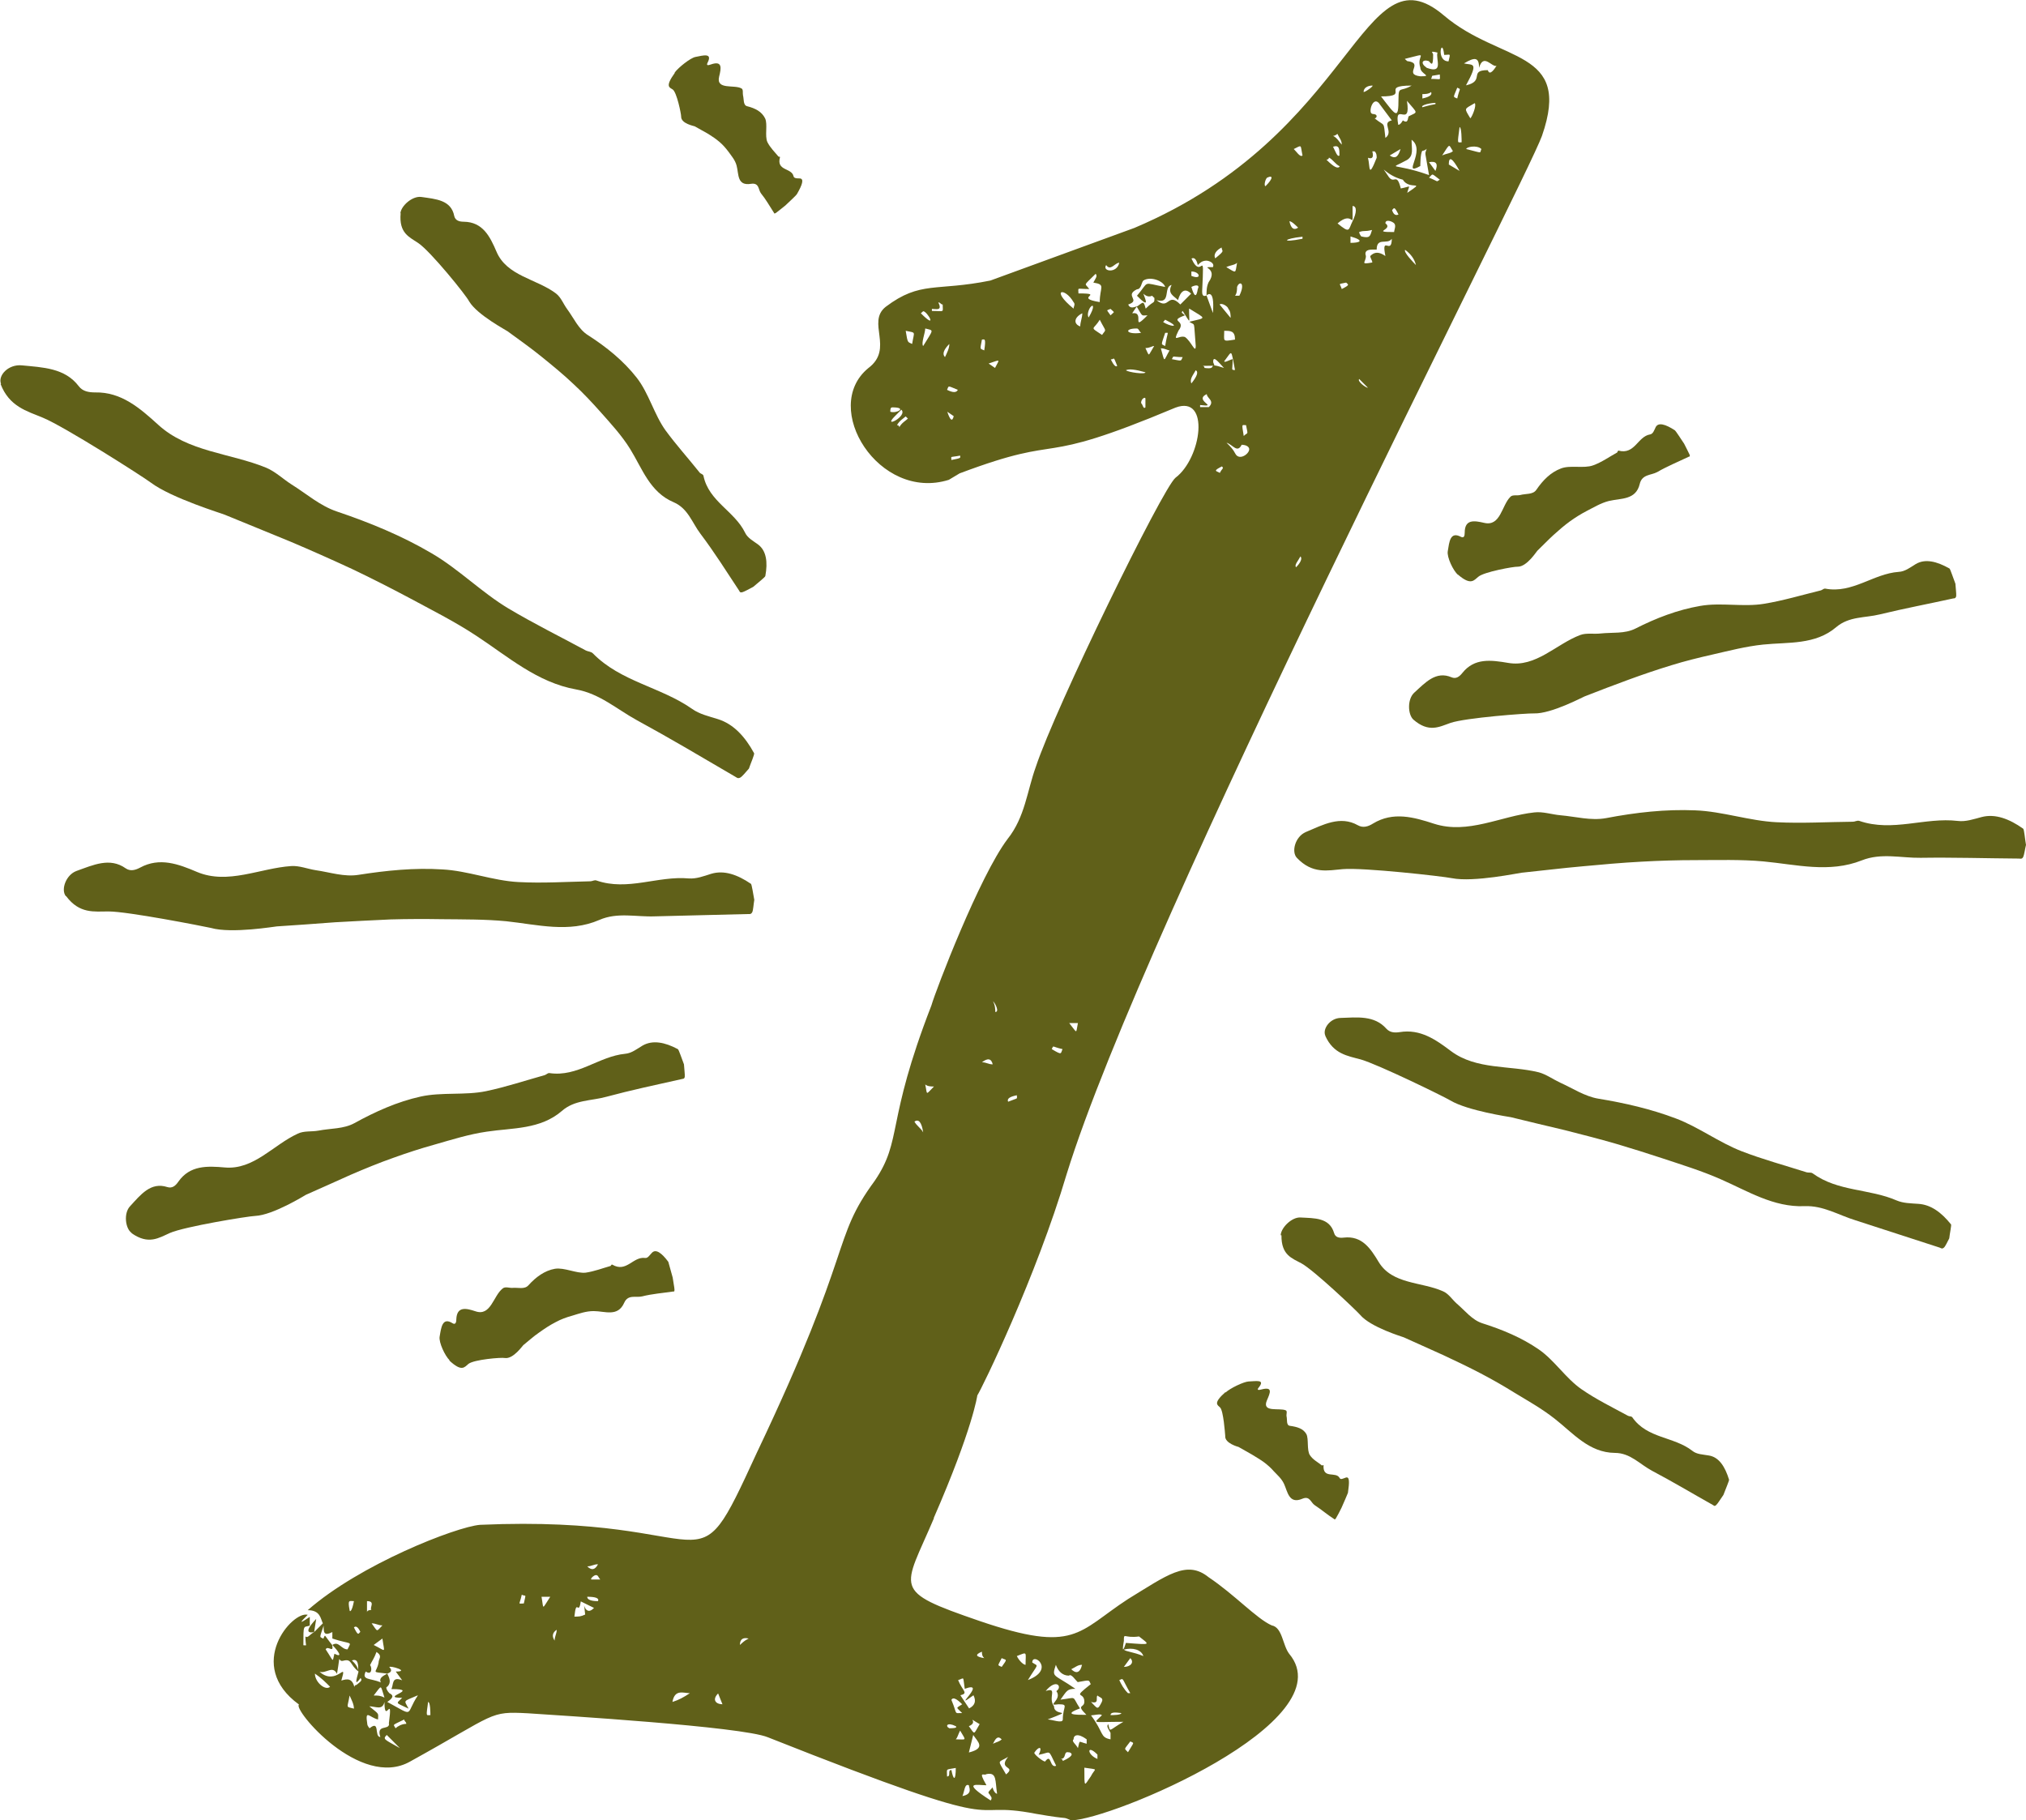
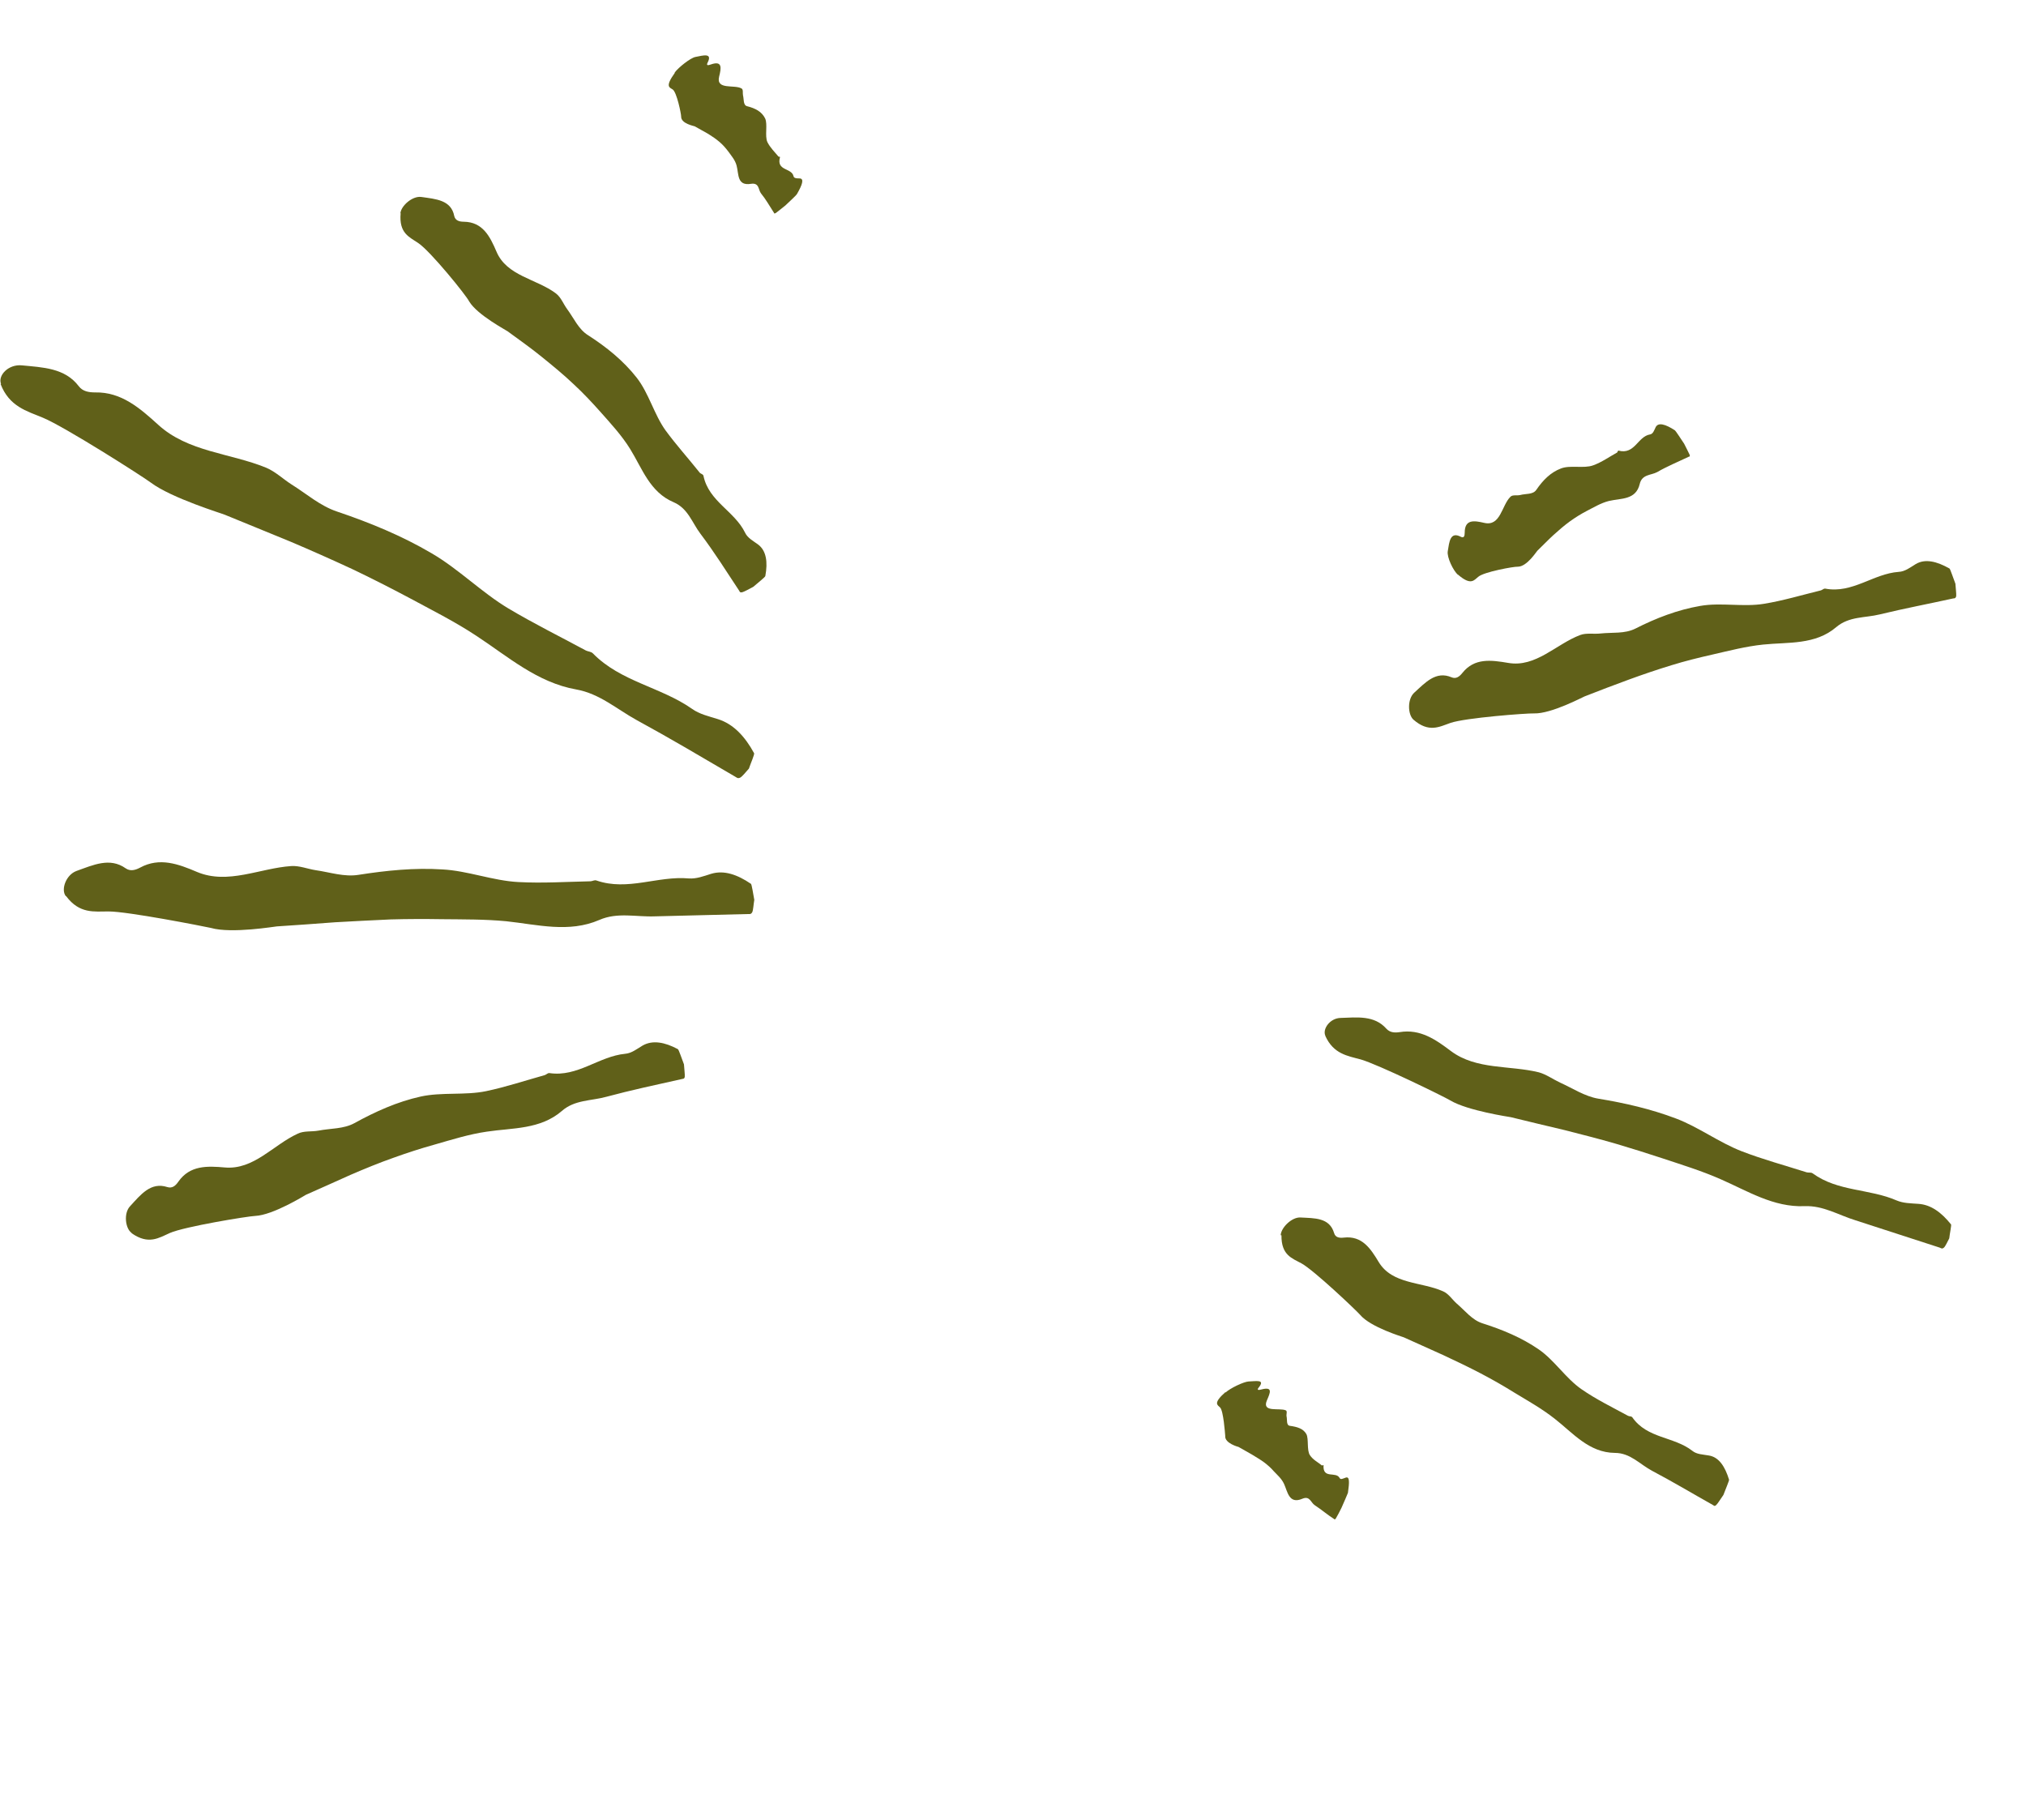
<svg xmlns="http://www.w3.org/2000/svg" width="69" height="62" viewBox="0 0 69 62" fill="none">
  <g clip-path="url(#clip0_105_14308)">
-     <path d="M31.808 51.708C30.768 54.166 30.322 54.166 33.364 55.212C36.633 56.327 36.703 55.58 38.416 54.465C39.753 53.648 40.417 53.121 41.16 53.719C42.052 54.316 42.795 55.133 43.311 55.361C43.678 55.431 43.678 56.028 43.905 56.327C45.837 58.636 37.813 62 36.475 62C36.108 61.851 36.554 62 35.287 61.78C32.612 61.262 34.989 62.676 26.152 59.172C25.261 58.803 19.02 58.426 17.98 58.355C16.642 58.285 16.94 58.355 13.968 59.998C12.263 60.964 9.956 58.206 10.183 58.057C8.33 56.713 9.965 54.852 10.48 55.001C10.262 55.22 10.113 55.37 10.55 55.071V55.37C10.332 55.44 10.332 55.299 10.332 56.037C10.48 56.037 10.402 56.107 10.402 55.738C10.48 55.809 10.55 55.668 10.699 55.589C10.332 55.659 10.55 55.37 10.769 55.141L10.699 55.589C10.847 55.44 10.917 55.37 10.996 55.291C10.917 55.141 10.917 54.843 10.48 54.843C12.263 53.279 15.532 52.006 16.345 51.936C24.736 51.567 23.478 54.474 25.777 49.477C29.116 42.46 28.303 42.241 29.789 40.221C30.75 38.807 30.156 38.28 31.72 34.249C31.869 33.731 33.355 29.849 34.316 28.576C34.911 27.83 34.981 26.934 35.278 26.117C35.942 24.106 39.587 16.642 40.033 16.273C40.925 15.605 41.222 13.436 40.033 13.884C35.059 15.974 36.467 14.701 32.682 16.123L32.315 16.343C29.937 17.089 27.936 13.884 29.57 12.54C30.462 11.873 29.5 10.977 30.165 10.45C31.353 9.555 31.869 9.932 33.731 9.555L38.634 7.763C46.213 4.558 46.361 -1.862 49.176 0.527C51.108 2.169 53.555 1.642 52.515 4.628C51.92 6.27 39.002 31.342 36.327 39.992C35.287 43.496 33.434 47.308 33.285 47.527C33.285 47.527 33.136 48.643 31.799 51.708H31.808ZM11.241 57.451C11.092 57.302 10.944 57.152 10.725 57.003C10.725 57.302 11.092 57.6 11.241 57.451ZM12.281 57.152C12.062 57.451 12.132 57.223 12.211 56.933C11.914 56.713 11.992 56.485 11.695 56.564C11.477 56.634 11.617 56.195 11.477 57.012C11.328 56.713 11.11 57.012 10.882 56.941C11.477 57.46 11.844 56.494 11.625 57.24C11.844 57.17 11.992 57.17 12.071 57.46C12.071 57.46 12.071 57.389 12.141 57.389C12.22 57.319 12.36 57.24 12.29 57.17L12.281 57.152ZM11.013 55.809C11.092 55.659 11.013 55.659 11.311 56.028C11.38 56.327 11.162 56.028 11.092 56.178C11.389 56.625 11.311 56.625 11.389 56.327C11.687 56.476 11.538 56.257 11.319 56.028C11.538 55.879 11.617 56.178 11.835 56.178C11.984 55.879 11.984 56.028 11.319 55.809V55.589C11.022 55.738 11.022 55.589 11.022 55.37C10.874 55.818 10.874 55.738 11.022 55.818L11.013 55.809ZM12.054 58.197C12.054 58.048 11.975 57.899 11.905 57.749C11.835 58.197 11.756 58.118 12.054 58.197ZM11.905 54.834C11.905 54.913 11.984 54.913 12.054 54.535C11.905 54.535 11.835 54.465 11.905 54.834ZM11.984 56.555C12.062 56.625 12.202 56.775 12.202 56.924C12.202 56.704 12.202 56.476 11.984 56.555ZM12.054 55.431C12.202 55.73 12.202 55.651 12.272 55.58C12.202 55.431 12.123 55.361 12.054 55.431ZM14.213 57.749C13.697 57.969 13.767 57.899 13.915 58.197C13.47 57.978 13.47 58.048 13.697 57.828C12.884 57.828 14.361 57.53 13.33 57.53C13.408 57.381 13.33 57.082 13.697 57.231L13.478 56.933C13.994 56.933 13.26 56.713 13.26 56.783C13.359 56.883 13.336 56.956 13.19 57.003C12.595 56.933 12.823 57.003 12.893 56.634C12.893 56.485 13.041 56.415 12.823 56.265C12.744 56.485 12.674 56.564 12.604 56.713C12.674 56.792 12.674 57.082 12.456 56.933C12.307 57.231 12.604 57.152 12.971 57.302C12.893 57.152 13.05 57.082 13.19 57.003C13.26 57.152 13.338 57.302 13.19 57.451C13.111 57.451 13.19 57.6 13.26 57.67C13.408 57.741 13.408 57.82 13.19 57.969C14.151 58.487 13.784 58.417 14.23 57.749H14.213ZM13.242 58.715C13.391 57.6 13.094 58.786 13.094 57.969C13.024 58.268 12.796 58.118 12.578 58.118C12.945 58.417 12.875 58.338 12.875 58.566C12.578 58.496 12.429 58.197 12.508 58.715C12.508 58.786 12.587 58.865 12.587 58.865C12.954 58.566 12.735 59.163 12.954 59.163C12.805 58.715 13.251 58.944 13.251 58.715H13.242ZM12.499 54.913C12.499 54.834 12.648 54.834 12.648 54.834C12.578 54.755 12.796 54.535 12.499 54.535V54.904V54.913ZM13.024 55.361C12.875 55.361 12.805 55.291 12.657 55.291C12.875 55.589 12.805 55.589 13.024 55.361ZM13.024 55.809L12.727 56.028C13.172 56.248 13.094 56.327 13.024 55.809ZM13.094 57.82C12.945 57.372 13.024 57.372 12.727 57.749C12.875 57.749 12.945 57.749 13.094 57.82ZM13.618 59.541L13.172 59.093C13.024 59.242 13.094 59.242 13.618 59.541ZM13.837 58.715C13.837 58.636 13.767 58.636 13.767 58.566C13.321 58.786 13.4 58.715 13.47 58.865C13.548 58.794 13.688 58.715 13.837 58.715ZM14.658 58.417C14.658 58.347 14.658 57.969 14.58 57.969C14.51 58.487 14.51 58.417 14.658 58.417ZM17.77 54.316C17.691 54.685 17.622 54.614 17.84 54.614C17.919 54.245 17.919 54.395 17.77 54.316ZM18.74 54.386H18.443C18.522 54.834 18.443 54.834 18.74 54.386ZM18.959 55.51C18.813 55.61 18.79 55.733 18.889 55.879C18.889 55.73 18.959 55.659 18.959 55.51ZM20.226 54.764L19.78 54.544C19.702 55.062 19.632 54.395 19.562 55.062C19.71 55.062 19.78 55.062 19.929 54.992C19.859 54.245 19.859 55.141 20.226 54.772V54.764ZM19.999 53.35C20.145 53.496 20.267 53.473 20.366 53.279C20.218 53.279 20.148 53.35 19.999 53.35ZM19.999 54.386C19.999 54.535 20.296 54.535 20.366 54.535C20.413 54.436 20.29 54.386 19.999 54.386ZM20.445 53.798C20.375 53.727 20.375 53.648 20.296 53.648C20.218 53.648 20.078 53.798 20.148 53.798H20.445ZM23.495 57.67C23.277 57.67 22.98 57.521 22.901 57.969C23.119 57.899 23.268 57.82 23.495 57.67ZM24.605 58.048L24.457 57.679C24.238 57.899 24.387 58.048 24.605 58.048ZM25.497 55.809C25.299 55.762 25.2 55.835 25.2 56.028C25.278 55.958 25.348 55.879 25.497 55.809ZM30.322 14.024C30.54 14.095 30.916 13.875 30.392 13.875C30.322 13.875 30.322 13.945 30.322 14.024ZM30.698 13.954L30.479 14.174C30.033 14.622 30.925 14.174 30.698 13.954ZM30.916 14.253L30.846 14.183C30.768 14.253 30.628 14.332 30.549 14.481C30.549 14.481 30.628 14.481 30.628 14.552C30.706 14.402 30.846 14.332 30.925 14.253H30.916ZM30.846 11.267C30.916 11.715 30.916 11.636 31.065 11.715C31.135 11.267 31.213 11.346 30.846 11.267ZM31.441 38.57C31.388 38.224 31.289 38.102 31.143 38.201C31.222 38.35 31.362 38.421 31.441 38.57ZM31.362 10.67C31.956 11.267 31.581 10.6 31.441 10.6L31.362 10.67ZM31.511 11.188C31.511 11.337 31.362 11.706 31.441 11.785C31.808 11.188 31.808 11.267 31.511 11.188ZM31.808 37.007C31.729 37.007 31.589 37.007 31.511 36.936C31.589 37.305 31.511 37.305 31.808 37.007ZM32.105 10.371C32.035 10.371 32.035 10.301 31.956 10.301C32.105 10.6 31.878 10.521 31.738 10.521V10.591C32.184 10.591 32.105 10.661 32.105 10.371ZM32.184 12.163C32.254 12.014 32.332 11.864 32.332 11.715C32.134 11.914 32.085 12.063 32.184 12.163ZM32.254 60.507C32.402 60.507 32.254 60.287 32.402 60.287C32.472 60.656 32.551 60.656 32.551 60.217C32.184 60.287 32.254 60.217 32.254 60.516V60.507ZM32.254 13.278C32.452 13.378 32.574 13.378 32.621 13.278C32.254 13.129 32.324 13.129 32.254 13.278ZM32.481 14.174L32.262 14.024C32.361 14.323 32.434 14.373 32.481 14.174ZM32.332 58.865C32.411 58.865 32.63 58.865 32.551 58.794C32.254 58.645 32.184 58.794 32.332 58.865ZM32.699 15.518C32.332 15.588 32.402 15.518 32.402 15.667C32.769 15.597 32.699 15.597 32.699 15.518ZM32.402 57.899C32.621 58.417 32.472 58.347 32.769 58.347C32.551 58.127 32.551 58.197 32.769 58.048C32.571 57.849 32.449 57.799 32.402 57.899ZM32.699 58.944C32.621 59.093 32.621 59.163 32.551 59.242C32.918 59.242 32.918 59.313 32.699 58.944ZM32.63 57.223C32.778 57.591 32.997 57.67 32.708 57.741L33.005 58.189C33.203 58.089 33.253 57.94 33.154 57.741C32.341 58.338 33.67 57.223 32.857 57.521C32.787 57.073 32.857 57.152 32.638 57.223H32.63ZM32.997 60.806C32.848 60.735 32.848 61.025 32.778 61.174C33.145 61.104 32.997 60.876 32.997 60.806ZM32.997 58.794C33.215 59.093 33.145 59.093 33.364 58.724C32.848 58.426 33.364 58.645 32.997 58.794ZM32.997 59.69C33.591 59.541 33.294 59.321 33.145 59.093L32.997 59.69ZM33.591 60.806C33.294 60.806 32.699 60.656 33.739 61.324C33.739 61.324 33.809 61.253 33.739 61.174C33.661 61.025 33.591 61.104 33.809 60.876C33.809 60.946 33.888 61.095 33.958 61.095C33.888 60.648 33.958 60.349 33.591 60.428C33.521 60.498 33.294 60.279 33.591 60.797V60.806ZM33.521 56.476C33.442 56.406 33.442 56.327 33.442 56.257C33.198 56.356 33.224 56.429 33.521 56.476ZM33.442 11.566C33.372 11.934 33.372 11.864 33.521 11.934C33.591 11.487 33.521 11.566 33.442 11.566ZM33.442 36.181C33.591 36.181 33.661 36.252 33.809 36.252C33.763 36.052 33.641 36.029 33.442 36.181ZM33.67 12.382L33.888 12.532C34.037 12.233 34.107 12.233 33.67 12.382ZM33.818 34.1C33.897 34.249 33.897 34.398 33.897 34.469C34.045 34.469 33.897 34.17 33.818 34.1ZM33.818 59.392C33.967 59.321 34.037 59.321 34.115 59.242C33.967 59.093 33.897 59.242 33.818 59.392ZM34.115 56.775C34.334 56.476 34.264 56.555 34.115 56.476C33.967 56.775 33.967 56.696 34.115 56.775ZM34.334 59.84C33.967 60.059 33.967 59.91 34.264 60.437C34.631 60.138 33.967 60.287 34.334 59.84ZM34.334 37.525C34.701 37.376 34.631 37.455 34.631 37.305C34.386 37.352 34.287 37.425 34.334 37.525ZM34.631 56.406C34.701 56.555 34.85 56.704 34.928 56.704C34.928 56.257 35.007 56.257 34.631 56.406ZM35.007 57.223C35.968 56.854 35.156 56.257 35.156 56.625C35.374 56.775 35.374 56.625 35.007 57.223ZM35.968 60.138C35.671 59.541 35.82 59.69 35.374 59.769C35.523 59.471 35.374 59.471 35.225 59.699C35.225 59.769 35.523 59.998 35.593 59.998C35.811 59.699 35.741 60.217 35.96 60.147L35.968 60.138ZM35.601 57.6C36.047 57.451 35.671 57.82 35.898 58.118C35.898 58.487 36.642 58.189 35.68 58.566C35.829 58.566 36.196 58.715 36.196 58.566C36.196 58.118 36.414 58.048 36.047 58.048C35.601 58.118 36.196 57.899 35.977 57.6C36.196 57.451 35.977 57.152 35.61 57.6H35.601ZM35.82 35.733C36.187 35.953 36.117 35.883 36.187 35.733C35.82 35.654 35.89 35.584 35.82 35.733ZM36.633 57.521C36.336 57.521 36.336 57.591 36.117 57.89C36.711 57.82 36.484 57.741 36.781 58.189C36.187 58.408 36.633 58.408 37 58.408C36.633 58.039 36.93 58.189 36.93 57.96C36.93 57.591 36.484 57.89 37.148 57.363C37.07 57.214 37.148 57.214 36.703 57.293C36.624 57.223 36.484 56.994 36.406 57.073C36.187 57.073 36.038 56.924 35.96 56.704C35.811 57.152 35.881 57.003 36.624 57.521H36.633ZM36.414 59.69C36.196 59.62 36.344 59.91 36.117 59.91C36.196 59.91 36.196 59.98 36.196 59.98C36.344 59.91 36.642 59.761 36.414 59.681V59.69ZM36.563 10.292C36.266 9.774 35.75 9.844 36.563 10.512C36.563 10.441 36.633 10.363 36.563 10.292ZM36.414 34.846C36.711 35.215 36.633 35.215 36.711 34.846H36.414ZM36.484 56.854C36.633 57.003 36.781 57.003 36.851 56.704C36.703 56.704 36.633 56.783 36.484 56.854ZM37.009 59.392V59.242C36.711 59.023 36.563 59.093 36.563 59.242C36.484 59.313 36.633 59.392 36.711 59.541C36.79 59.242 36.711 59.321 37.009 59.392ZM36.86 10.67C36.563 10.819 36.563 11.039 36.79 11.118C36.79 10.969 36.86 10.819 36.86 10.67ZM37.454 10.292C37.454 9.774 37.673 9.695 37.236 9.625C37.315 9.476 37.385 9.405 37.315 9.326C36.869 9.774 36.947 9.625 37.096 9.844C36.65 9.844 36.729 9.774 36.729 9.994C37.69 9.994 36.51 10.143 37.472 10.292H37.454ZM36.93 60.208C36.93 60.955 36.93 60.806 37.148 60.507C37.297 60.208 37.446 60.287 36.93 60.208ZM37.157 10.441C37.078 10.512 37.009 10.74 37.078 10.81C37.297 10.441 37.227 10.363 37.157 10.441ZM37.376 59.761C37.009 59.392 37.009 59.761 37.376 59.91V59.761ZM37.157 57.969C37.376 58.189 37.376 58.268 37.524 57.969C37.594 57.82 37.446 57.82 37.376 57.749C37.306 57.82 37.454 58.048 37.157 57.969ZM38.267 58.645C37.157 58.645 37.227 58.724 37.524 58.426C37.524 58.355 37.227 58.426 37.157 58.426C37.603 59.023 37.454 59.172 37.822 59.242V59.023C37.743 58.874 37.673 58.803 37.743 58.724C37.822 59.023 37.743 58.944 38.258 58.645H38.267ZM37.454 10.889C37.236 11.258 37.087 11.109 37.533 11.408C37.682 11.188 37.682 11.337 37.454 10.889ZM38.119 8.949C37.97 8.949 37.822 9.247 37.673 9.028C37.524 9.247 38.04 9.326 38.119 8.949ZM37.822 10.74C37.97 10.591 37.97 10.67 37.822 10.521C37.673 10.591 37.673 10.521 37.822 10.74ZM38.049 12.461C37.9 12.092 37.97 12.242 37.83 12.242C37.929 12.441 38.002 12.514 38.049 12.461ZM37.822 58.417C37.9 58.417 38.189 58.417 38.189 58.347C38.119 58.347 37.822 58.276 37.822 58.417ZM38.119 57.223C38.189 57.372 38.267 57.521 38.416 57.67H38.495C38.197 57.152 38.276 57.152 38.127 57.223H38.119ZM38.346 55.958C39.237 56.028 39.159 56.028 38.792 55.738C38.276 55.809 38.276 55.589 38.276 55.888C38.197 56.336 38.276 56.186 38.346 55.958ZM38.94 56.406C38.87 56.186 38.573 56.107 38.276 56.186C38.346 56.257 38.573 56.257 38.94 56.406ZM38.495 56.476L38.276 56.775C38.495 56.775 38.643 56.625 38.495 56.476ZM38.495 59.313C38.276 59.611 38.276 59.532 38.416 59.681C38.634 59.313 38.634 59.383 38.495 59.313ZM39.01 12.681C38.666 12.581 38.445 12.558 38.346 12.611C38.425 12.681 39.01 12.76 39.01 12.681ZM39.307 10.143L39.237 10.073C39.138 10.12 39.039 10.096 38.94 10.002C39.019 10.222 39.159 10.521 38.722 10.073C39.168 9.555 38.87 9.625 39.683 9.774C39.613 9.555 39.168 9.405 38.94 9.555C38.87 9.625 38.87 9.853 38.722 9.853C38.276 10.073 38.87 10.222 38.425 10.371C38.503 10.591 38.792 10.371 38.722 10.441C38.94 10.292 38.94 10.222 39.019 10.512C39.316 10.213 39.316 10.363 39.316 10.143H39.307ZM38.862 11.337C38.783 11.267 38.783 11.188 38.713 11.188C38.267 11.188 38.346 11.408 38.862 11.337ZM38.565 10.67C39.01 10.6 38.495 11.337 39.08 10.74C38.862 10.74 38.932 10.81 38.713 10.441L38.565 10.661V10.67ZM39.01 13.577C39.01 13.506 38.862 13.577 38.862 13.726C38.932 13.796 38.932 13.945 39.01 13.875V13.577ZM39.307 11.785C39.237 11.785 39.159 11.855 39.01 11.855C39.159 12.154 39.08 12.154 39.307 11.785ZM39.386 10.222C39.832 10.591 39.753 9.923 40.199 10.371L40.566 10.002C40.348 9.783 40.199 9.932 40.12 10.222C39.972 10.073 39.753 10.002 39.902 9.704C39.605 9.774 39.902 10.371 39.386 10.222ZM39.832 11.934C39.762 11.934 39.683 11.864 39.535 11.864C39.683 12.382 39.613 12.312 39.832 11.934ZM39.683 11.337C39.535 11.785 39.535 11.706 39.683 11.785C39.762 11.267 39.832 11.337 39.683 11.337ZM39.683 10.889L39.613 10.969C39.832 11.118 40.278 11.188 39.683 10.889ZM40.278 12.163C39.911 12.163 39.98 12.092 39.911 12.233C40.278 12.303 40.208 12.303 40.278 12.163ZM40.496 10.521C40.496 11.039 40.575 11.039 40.278 10.591C40.208 10.661 40.278 10.661 40.356 10.74C39.762 10.96 40.426 10.889 40.138 11.258C39.919 11.706 40.138 11.408 40.356 11.478C40.575 11.627 40.723 12.075 40.723 11.776C40.645 10.881 40.723 11.109 40.505 10.96C41.099 10.81 41.099 10.881 40.505 10.512L40.496 10.521ZM40.723 12.611C40.645 12.76 40.505 12.909 40.575 13.059C40.773 12.813 40.822 12.663 40.723 12.611ZM40.575 8.799C40.942 9.616 41.021 8.281 40.942 9.915C40.942 9.985 40.942 10.134 41.091 10.064L41.309 10.661C41.379 9.765 41.091 10.064 41.091 10.064C41.091 9.915 41.091 9.765 41.16 9.616C41.528 9.098 40.793 9.098 41.309 9.098C41.379 8.949 41.16 8.878 41.091 8.878C40.942 8.878 40.872 8.949 40.793 9.028C40.747 8.829 40.674 8.755 40.575 8.808V8.799ZM40.575 9.396C40.942 9.546 40.872 9.247 40.575 9.247V9.396ZM40.575 9.774C40.674 10.12 40.747 10.143 40.793 9.844C40.872 9.695 40.723 9.695 40.575 9.774ZM41.091 13.427C40.645 13.647 41.536 13.875 40.872 13.796V13.867H41.169C41.388 13.647 41.099 13.568 41.099 13.419L41.091 13.427ZM41.318 12.312C41.318 12.461 41.536 12.461 40.951 12.461C41.021 12.461 41.021 12.532 41.021 12.532C41.536 12.602 41.021 12.312 41.685 12.532C41.536 12.382 41.318 12.084 41.318 12.312ZM41.388 8.799C41.755 8.501 41.606 8.58 41.606 8.43C41.458 8.501 41.309 8.65 41.388 8.799ZM41.615 15.886C41.318 16.036 41.397 16.036 41.545 16.106C41.615 15.957 41.694 15.957 41.615 15.886ZM41.912 10.819C41.912 10.749 41.912 10.6 41.834 10.521C41.834 10.45 41.615 10.301 41.536 10.371L41.904 10.819H41.912ZM42.061 11.566C42.061 11.267 41.912 11.267 41.694 11.267C41.694 11.636 41.615 11.636 42.061 11.566ZM41.982 12.233C41.982 12.602 41.912 12.602 42.061 12.602C41.912 11.855 41.982 11.934 41.694 12.303C41.694 12.374 41.912 12.233 41.991 12.233H41.982ZM41.764 9.098C42.131 9.317 42.061 9.317 42.131 8.949C42.061 9.028 41.912 9.028 41.764 9.098ZM42.507 15.219C42.437 15.149 42.288 15.149 42.288 15.149C42.139 15.447 41.991 15.149 41.772 15.078C41.921 15.228 41.991 15.298 42.069 15.447C42.218 15.746 42.664 15.377 42.515 15.228L42.507 15.219ZM42.131 9.774C42.131 9.844 42.131 9.994 42.061 10.073H42.209C42.428 9.625 42.209 9.555 42.131 9.774ZM42.358 14.85C42.507 14.701 42.507 14.85 42.437 14.481C42.288 14.481 42.288 14.411 42.358 14.85ZM43.101 6.34C43.398 6.042 43.319 5.972 43.18 6.042C43.101 6.042 43.031 6.34 43.101 6.34ZM44.36 8.132V8.062C43.695 8.132 43.617 8.281 44.36 8.132ZM43.914 7.535C43.966 7.781 44.065 7.854 44.211 7.754C44.141 7.684 43.992 7.535 43.914 7.535ZM44.062 5.076C44.141 5.146 44.281 5.374 44.36 5.295C44.281 4.927 44.36 4.927 44.062 5.076ZM44.29 18.951C44.211 19.101 44.071 19.25 44.141 19.32C44.29 19.171 44.36 19.021 44.29 18.951ZM45.181 5.445C45.426 5.691 45.575 5.764 45.627 5.664C45.478 5.594 45.408 5.445 45.26 5.366C45.26 5.366 45.26 5.436 45.181 5.436V5.445ZM45.4 4.628C45.548 4.698 45.618 4.847 45.697 4.927C45.697 4.777 45.618 4.707 45.548 4.558C45.548 4.558 45.478 4.628 45.4 4.628ZM45.4 4.997C45.478 5.146 45.548 5.366 45.618 5.295C45.618 5.076 45.618 4.927 45.4 4.997ZM45.548 7.605C45.994 7.974 45.916 7.825 46.064 7.535C46.213 7.236 46.213 7.017 46.064 7.017C46.064 7.983 46.134 7.096 45.548 7.614V7.605ZM45.846 9.625C45.548 9.695 45.627 9.625 45.697 9.844C45.994 9.695 45.916 9.695 45.846 9.625ZM45.994 8.053V8.272C46.291 8.272 46.51 8.202 45.994 8.053ZM46.589 13.208L46.291 12.909C46.213 12.979 46.51 13.208 46.589 13.208ZM46.291 7.904C46.291 7.974 46.361 8.053 46.361 8.053C46.658 8.123 46.658 8.053 46.728 7.833C46.431 7.904 46.51 7.833 46.283 7.904H46.291ZM46.44 3.135C46.51 3.135 46.807 2.915 46.737 2.915C46.589 2.915 46.44 2.986 46.44 3.135ZM47.401 8.132C47.253 8.351 46.886 8.062 46.886 8.501H46.737C46.539 8.501 46.466 8.574 46.519 8.72C46.519 8.94 46.3 9.019 46.737 8.94C46.737 8.87 46.667 8.791 46.667 8.72C46.816 8.571 46.964 8.571 47.183 8.72C47.034 7.974 47.401 8.72 47.401 8.123V8.132ZM46.589 5.374C46.667 5.673 46.589 6.121 46.886 5.374C46.886 5.304 46.886 5.225 46.816 5.155H46.737C46.79 5.354 46.74 5.427 46.589 5.374ZM46.737 3.881C46.956 3.881 46.886 4.031 46.816 4.031C47.183 4.329 47.113 4.101 47.183 4.698C47.48 4.479 47.034 4.18 47.401 4.101L46.956 3.504C46.737 3.284 46.589 3.873 46.737 3.873V3.881ZM47.034 3.284C47.55 3.952 47.629 4.101 47.629 3.363C47.629 2.915 47.699 3.144 48.075 2.915C46.964 2.915 48.075 3.284 47.034 3.284ZM47.48 7.605C47.41 7.535 47.183 7.456 47.183 7.605C47.48 7.825 46.667 7.904 47.48 7.904C47.48 7.833 47.559 7.684 47.48 7.605ZM47.777 6.121C47.183 5.972 46.964 5.524 47.262 5.972C47.48 6.34 47.559 5.822 47.707 6.419C48.075 6.349 48.005 6.27 47.926 6.569C48.59 6.121 48.005 6.498 47.777 6.121ZM47.331 5.295C47.55 5.445 47.629 5.295 47.699 5.076L47.331 5.295ZM47.629 7.306C47.48 7.008 47.48 7.087 47.41 7.157C47.457 7.303 47.53 7.353 47.629 7.306ZM48.075 4.777C48.075 5.076 48.153 5.295 47.926 5.445C47.262 5.814 47.41 5.515 48.669 5.963C48.52 5.067 48.52 5.295 48.59 5.067C48.52 5.137 48.442 5.137 48.442 5.137C48.372 5.208 48.372 5.655 48.372 5.655C47.707 6.024 48.59 5.137 48.075 4.76V4.777ZM47.629 4.25C47.699 4.25 47.777 4.101 47.777 4.101C47.996 4.25 47.926 3.952 47.996 3.952C48.293 3.802 48.293 3.881 47.917 3.434C48.066 4.4 47.471 3.434 47.62 4.25H47.629ZM48.223 9.028C48.176 8.829 48.054 8.656 47.856 8.51C47.786 8.58 48.153 8.957 48.223 9.028ZM47.847 2.011L47.926 2.081C48.52 2.151 47.777 2.529 48.372 2.599C48.817 2.599 48.372 2.529 48.372 2.301C48.223 1.853 48.739 1.783 47.856 2.002L47.847 2.011ZM48.442 3.653C48.957 3.504 48.887 3.583 48.887 3.504C48.739 3.504 48.372 3.574 48.442 3.653ZM48.739 3.135C48.66 3.205 48.52 3.205 48.442 3.205V3.355C48.686 3.302 48.785 3.229 48.739 3.135ZM48.59 2.31C49.185 2.529 48.887 2.011 48.957 1.791C48.66 1.721 48.809 1.791 48.809 1.862C48.809 2.31 48.739 2.16 48.66 2.081C48.442 2.011 48.363 2.151 48.581 2.301L48.59 2.31ZM48.669 5.524L48.887 5.822C48.986 5.576 48.914 5.477 48.669 5.524ZM49.036 6.121C48.739 5.901 48.817 5.901 48.669 6.051C49.036 6.2 48.887 6.2 49.036 6.121ZM49.036 2.538C48.669 2.608 48.817 2.538 48.739 2.687C49.106 2.687 49.036 2.757 49.036 2.538ZM49.333 2.09C49.403 1.791 49.403 1.87 49.185 1.87C49.115 1.203 48.887 2.09 49.333 2.09ZM49.115 5.295C49.263 5.225 49.412 5.225 49.482 5.146C49.333 4.927 49.403 4.847 49.115 5.295ZM49.709 5.822C49.464 5.377 49.342 5.304 49.342 5.603L49.709 5.822ZM49.63 3.355C49.709 2.986 49.779 3.056 49.63 2.986C49.482 3.355 49.482 3.284 49.63 3.355ZM49.709 4.329C49.63 4.927 49.63 4.847 49.779 4.847C49.779 4.777 49.779 4.329 49.709 4.329ZM49.858 2.16C50.155 2.23 50.373 2.09 49.928 2.907C50.592 2.757 50.006 2.389 50.67 2.389C50.717 2.535 50.816 2.485 50.968 2.239C50.819 2.31 50.522 1.791 50.373 2.31C50.373 1.941 50.225 1.941 49.858 2.16ZM50.076 4.031C50.146 3.961 50.295 3.583 50.225 3.513C49.858 3.732 49.858 3.662 50.076 4.031ZM50.452 5.076C50.303 4.927 49.936 5.006 49.936 5.076C50.531 5.225 50.382 5.225 50.452 5.076Z" fill="#606019" />
    <path d="M0.018 13.076C0.315 13.849 0.909 13.998 1.46 14.227C2.203 14.534 4.86 16.229 5.14 16.44C5.839 16.966 7.596 17.502 7.648 17.529C8.391 17.836 9.134 18.134 9.877 18.442C10.585 18.741 11.293 19.057 11.992 19.381C12.639 19.689 13.277 20.014 13.907 20.348C14.685 20.769 15.48 21.164 16.223 21.656C17.307 22.367 18.295 23.246 19.623 23.483C20.419 23.623 21.013 24.159 21.686 24.528C22.814 25.142 23.924 25.801 25.034 26.451C25.086 26.477 25.121 26.53 25.209 26.486C25.279 26.451 25.41 26.284 25.506 26.179C25.567 25.994 25.707 25.687 25.681 25.652C25.375 25.09 24.981 24.659 24.448 24.493C24.142 24.396 23.819 24.326 23.565 24.141C22.499 23.395 21.135 23.219 20.191 22.253C20.13 22.192 20.025 22.192 19.955 22.157C19.073 21.682 18.172 21.235 17.316 20.725C16.407 20.181 15.62 19.381 14.702 18.846C13.688 18.249 12.596 17.801 11.477 17.423C10.9 17.23 10.437 16.817 9.93 16.501C9.641 16.317 9.379 16.062 9.064 15.93C7.841 15.43 6.398 15.395 5.384 14.464C4.764 13.902 4.134 13.348 3.243 13.366C3.024 13.366 2.815 13.331 2.683 13.155C2.211 12.532 1.46 12.514 0.743 12.444C0.288 12.4 -0.079 12.786 0.035 13.076H0.018Z" fill="#606019" />
    <path d="M2.255 30.526C2.709 31.132 3.208 31.044 3.697 31.044C4.353 31.044 6.905 31.545 7.185 31.606C7.884 31.808 9.387 31.553 9.431 31.553C10.087 31.509 10.751 31.465 11.407 31.413C12.045 31.378 12.674 31.343 13.303 31.316C13.889 31.299 14.475 31.299 15.06 31.308C15.786 31.316 16.511 31.308 17.245 31.378C18.303 31.492 19.378 31.782 20.41 31.334C21.03 31.062 21.668 31.237 22.306 31.211C23.364 31.184 24.422 31.158 25.479 31.132C25.523 31.132 25.576 31.149 25.619 31.07C25.654 31 25.663 30.798 25.689 30.649C25.654 30.456 25.602 30.122 25.576 30.104C25.112 29.788 24.658 29.63 24.221 29.762C23.967 29.841 23.722 29.938 23.46 29.92C22.402 29.823 21.38 30.359 20.314 29.99C20.244 29.964 20.174 30.017 20.104 30.017C19.291 30.034 18.478 30.087 17.656 30.043C16.791 29.999 15.926 29.657 15.069 29.613C14.116 29.551 13.164 29.648 12.211 29.797C11.721 29.876 11.241 29.709 10.751 29.639C10.471 29.595 10.2 29.481 9.921 29.498C8.854 29.569 7.762 30.14 6.713 29.7C6.075 29.428 5.437 29.191 4.772 29.551C4.606 29.639 4.44 29.683 4.283 29.577C3.741 29.191 3.173 29.463 2.605 29.665C2.246 29.797 2.071 30.297 2.237 30.517L2.255 30.526Z" fill="#606019" />
    <path d="M4.484 42.004C5.061 42.408 5.411 42.162 5.787 41.995C6.294 41.775 8.444 41.424 8.688 41.415C9.3 41.389 10.384 40.713 10.419 40.695C10.926 40.467 11.433 40.247 11.931 40.019C12.421 39.808 12.91 39.606 13.409 39.431C13.872 39.264 14.335 39.114 14.807 38.983C15.393 38.816 15.97 38.632 16.581 38.544C17.464 38.412 18.399 38.473 19.134 37.841C19.571 37.455 20.139 37.499 20.646 37.358C21.494 37.13 22.359 36.945 23.224 36.752C23.259 36.743 23.312 36.752 23.321 36.673C23.329 36.603 23.303 36.401 23.294 36.252C23.224 36.076 23.12 35.751 23.085 35.733C22.639 35.496 22.228 35.417 21.887 35.611C21.695 35.725 21.511 35.874 21.293 35.892C20.392 35.979 19.676 36.691 18.714 36.55C18.653 36.541 18.609 36.603 18.548 36.62C17.884 36.805 17.228 37.024 16.555 37.165C15.838 37.314 15.043 37.191 14.326 37.349C13.531 37.525 12.788 37.859 12.071 38.254C11.704 38.456 11.258 38.429 10.848 38.509C10.611 38.553 10.349 38.509 10.139 38.614C9.309 38.992 8.645 39.852 7.657 39.764C7.063 39.712 6.468 39.685 6.075 40.247C5.979 40.388 5.865 40.484 5.699 40.432C5.131 40.247 4.79 40.695 4.432 41.082C4.204 41.319 4.266 41.846 4.484 41.995V42.004Z" fill="#606019" />
    <path d="M13.645 7.263C13.583 7.948 13.942 8.071 14.248 8.281C14.658 8.554 15.882 10.064 15.978 10.266C16.258 10.732 17.263 11.258 17.289 11.285C17.683 11.575 18.085 11.856 18.461 12.163C18.828 12.461 19.195 12.76 19.536 13.085C19.859 13.384 20.156 13.7 20.445 14.025C20.803 14.429 21.17 14.824 21.459 15.289C21.878 15.966 22.132 16.765 22.945 17.107C23.434 17.318 23.574 17.81 23.854 18.178C24.326 18.802 24.745 19.47 25.174 20.119C25.191 20.146 25.191 20.19 25.279 20.172C25.348 20.154 25.523 20.058 25.654 19.988C25.794 19.865 26.065 19.654 26.065 19.619C26.153 19.145 26.1 18.758 25.82 18.547C25.654 18.424 25.462 18.328 25.375 18.143C25.016 17.406 24.142 17.081 23.959 16.211C23.95 16.15 23.871 16.141 23.836 16.106C23.452 15.623 23.032 15.158 22.665 14.657C22.28 14.121 22.097 13.392 21.686 12.866C21.232 12.286 20.655 11.82 20.025 11.416C19.702 11.214 19.544 10.837 19.317 10.53C19.186 10.354 19.108 10.126 18.933 9.994C18.268 9.493 17.254 9.405 16.905 8.562C16.686 8.053 16.442 7.561 15.795 7.552C15.637 7.552 15.506 7.509 15.471 7.359C15.366 6.806 14.833 6.78 14.352 6.709C14.047 6.665 13.662 7.008 13.636 7.263H13.645Z" fill="#606019" />
    <path d="M48.136 24.51C48.66 24.966 49.019 24.756 49.395 24.624C49.901 24.448 52.008 24.29 52.244 24.299C52.838 24.317 53.931 23.728 53.966 23.72C54.464 23.526 54.962 23.333 55.469 23.149C55.95 22.973 56.44 22.806 56.929 22.657C57.384 22.516 57.847 22.402 58.31 22.297C58.887 22.165 59.455 22.016 60.05 21.954C60.906 21.866 61.824 21.972 62.541 21.357C62.978 20.988 63.52 21.05 64.018 20.927C64.848 20.725 65.687 20.567 66.526 20.382C66.561 20.382 66.605 20.382 66.623 20.303C66.631 20.233 66.605 20.031 66.596 19.882C66.526 19.706 66.422 19.381 66.395 19.364C65.958 19.118 65.565 19.021 65.242 19.214C65.058 19.328 64.874 19.469 64.665 19.478C63.799 19.539 63.091 20.224 62.165 20.049C62.104 20.04 62.06 20.101 62.008 20.11C61.361 20.268 60.723 20.461 60.067 20.567C59.368 20.681 58.607 20.514 57.908 20.637C57.139 20.769 56.405 21.05 55.697 21.41C55.33 21.594 54.91 21.533 54.508 21.577C54.281 21.603 54.027 21.55 53.817 21.629C52.996 21.937 52.305 22.745 51.361 22.578C50.784 22.481 50.216 22.402 49.805 22.92C49.7 23.052 49.587 23.131 49.438 23.07C48.905 22.841 48.547 23.245 48.162 23.596C47.926 23.816 47.944 24.334 48.136 24.51Z" fill="#606019" />
-     <path d="M44.167 29.217C44.7 29.779 45.216 29.647 45.732 29.603C46.422 29.542 49.15 29.849 49.447 29.911C50.19 30.06 51.763 29.726 51.816 29.726C52.506 29.656 53.197 29.568 53.896 29.507C54.56 29.445 55.233 29.384 55.898 29.349C56.518 29.314 57.139 29.296 57.751 29.296C58.52 29.296 59.289 29.27 60.058 29.34C61.177 29.445 62.296 29.744 63.406 29.305C64.07 29.041 64.743 29.226 65.407 29.217C66.526 29.2 67.636 29.235 68.755 29.243C68.808 29.243 68.86 29.27 68.904 29.191C68.939 29.12 68.965 28.918 69 28.778C68.965 28.585 68.939 28.251 68.904 28.225C68.432 27.891 67.951 27.707 67.488 27.829C67.217 27.9 66.946 27.996 66.675 27.961C65.556 27.829 64.455 28.348 63.327 27.961C63.248 27.935 63.179 27.988 63.109 27.988C62.243 27.996 61.378 28.049 60.504 28.005C59.586 27.961 58.66 27.636 57.742 27.601C56.728 27.557 55.714 27.671 54.7 27.865C54.184 27.961 53.66 27.812 53.144 27.768C52.847 27.742 52.55 27.636 52.253 27.671C51.116 27.794 49.997 28.427 48.844 28.058C48.144 27.829 47.445 27.636 46.763 28.049C46.597 28.154 46.422 28.207 46.248 28.11C45.645 27.768 45.059 28.093 44.473 28.339C44.106 28.497 43.975 29.015 44.167 29.217Z" fill="#606019" />
    <path d="M45.138 35.286C45.417 35.9 45.889 35.962 46.344 36.085C46.947 36.26 49.158 37.34 49.394 37.481C49.98 37.832 51.413 38.043 51.457 38.052C52.069 38.201 52.681 38.35 53.284 38.491C53.87 38.64 54.455 38.789 55.032 38.956C55.565 39.114 56.099 39.281 56.632 39.457C57.287 39.676 57.952 39.879 58.59 40.16C59.516 40.563 60.399 41.126 61.457 41.082C62.095 41.055 62.619 41.389 63.196 41.565C64.149 41.872 65.11 42.188 66.063 42.495C66.107 42.513 66.142 42.548 66.203 42.495C66.255 42.452 66.325 42.294 66.386 42.179C66.404 42.013 66.465 41.731 66.448 41.705C66.124 41.301 65.766 41.029 65.329 41.003C65.084 40.985 64.822 40.985 64.595 40.888C63.668 40.484 62.593 40.59 61.736 39.966C61.675 39.922 61.605 39.949 61.535 39.931C60.792 39.694 60.041 39.492 59.315 39.211C58.546 38.913 57.847 38.386 57.078 38.096C56.221 37.771 55.338 37.569 54.429 37.42C53.966 37.34 53.564 37.068 53.135 36.875C52.891 36.761 52.663 36.594 52.41 36.524C51.413 36.278 50.286 36.445 49.421 35.804C48.896 35.408 48.372 35.04 47.672 35.154C47.498 35.18 47.34 35.171 47.218 35.04C46.807 34.574 46.221 34.653 45.653 34.671C45.295 34.68 45.033 35.048 45.138 35.277V35.286Z" fill="#606019" />
    <path d="M43.643 42.074C43.634 42.75 44.001 42.855 44.325 43.031C44.753 43.268 46.169 44.612 46.318 44.779C46.676 45.209 47.777 45.534 47.812 45.551C48.258 45.753 48.713 45.955 49.158 46.157C49.587 46.359 50.015 46.561 50.434 46.781C50.819 46.983 51.204 47.202 51.571 47.431C52.034 47.712 52.506 47.975 52.943 48.318C53.572 48.809 54.114 49.477 54.997 49.486C55.53 49.486 55.854 49.881 56.273 50.1C56.973 50.469 57.646 50.873 58.336 51.26C58.371 51.277 58.389 51.321 58.45 51.26C58.502 51.216 58.607 51.04 58.695 50.917C58.764 50.733 58.896 50.425 58.887 50.399C58.747 49.942 58.537 49.626 58.196 49.574C57.995 49.538 57.786 49.538 57.637 49.416C57.008 48.924 56.099 49.003 55.592 48.274C55.557 48.23 55.487 48.248 55.443 48.221C54.91 47.931 54.368 47.668 53.861 47.317C53.328 46.948 52.943 46.333 52.41 45.964C51.824 45.56 51.169 45.288 50.478 45.069C50.129 44.954 49.893 44.638 49.613 44.401C49.456 44.261 49.333 44.059 49.141 43.98C48.415 43.655 47.419 43.751 46.956 42.987C46.676 42.522 46.388 42.083 45.767 42.153C45.618 42.17 45.478 42.153 45.435 41.995C45.278 41.468 44.77 41.494 44.29 41.468C43.993 41.45 43.625 41.819 43.617 42.074H43.643Z" fill="#606019" />
    <path d="M41.737 47.413C41.3 47.8 41.466 47.852 41.554 47.94C41.667 48.054 41.72 48.81 41.728 48.906C41.702 49.161 42.183 49.284 42.183 49.284C42.332 49.372 42.498 49.459 42.646 49.547C42.786 49.635 42.926 49.714 43.057 49.811C43.171 49.899 43.284 49.995 43.38 50.109C43.503 50.241 43.643 50.355 43.73 50.54C43.852 50.803 43.896 51.242 44.351 51.049C44.613 50.935 44.639 51.181 44.779 51.269C45.006 51.418 45.207 51.593 45.443 51.743C45.452 51.743 45.452 51.778 45.496 51.717C45.531 51.664 45.627 51.479 45.688 51.356C45.767 51.181 45.898 50.873 45.907 50.847C45.959 50.487 45.968 50.276 45.828 50.329C45.749 50.355 45.662 50.408 45.627 50.346C45.505 50.101 45.05 50.39 45.076 49.916C45.076 49.881 45.041 49.916 45.024 49.916C44.884 49.802 44.718 49.723 44.613 49.565C44.499 49.398 44.578 49.003 44.491 48.845C44.386 48.66 44.185 48.599 43.931 48.564C43.8 48.546 43.844 48.362 43.818 48.248C43.8 48.177 43.852 48.063 43.791 48.037C43.581 47.94 42.97 48.125 43.145 47.703C43.258 47.44 43.363 47.22 42.961 47.325C42.865 47.352 42.795 47.352 42.865 47.264C43.101 46.974 42.786 47.044 42.524 47.053C42.358 47.062 41.895 47.282 41.737 47.431V47.413Z" fill="#606019" />
    <path d="M49.648 19.566C50.102 19.961 50.199 19.759 50.347 19.645C50.539 19.478 51.562 19.293 51.693 19.302C52.008 19.302 52.34 18.767 52.358 18.758C52.541 18.582 52.716 18.398 52.908 18.222C53.092 18.055 53.275 17.897 53.468 17.757C53.651 17.625 53.835 17.511 54.036 17.405C54.281 17.282 54.517 17.133 54.796 17.063C55.207 16.966 55.714 17.037 55.845 16.483C55.924 16.149 56.23 16.193 56.44 16.079C56.789 15.877 57.156 15.728 57.523 15.552C57.541 15.552 57.567 15.552 57.541 15.482C57.515 15.421 57.418 15.236 57.357 15.113C57.252 14.955 57.069 14.674 57.043 14.657C56.719 14.446 56.474 14.376 56.387 14.551C56.335 14.657 56.3 14.78 56.195 14.797C55.775 14.867 55.679 15.491 55.128 15.35C55.093 15.342 55.093 15.394 55.076 15.412C54.805 15.561 54.551 15.745 54.254 15.851C53.94 15.965 53.476 15.833 53.162 15.956C52.812 16.088 52.55 16.352 52.322 16.685C52.209 16.852 51.964 16.808 51.772 16.861C51.667 16.887 51.51 16.843 51.44 16.922C51.142 17.212 51.108 17.941 50.548 17.809C50.207 17.73 49.884 17.678 49.884 18.143C49.884 18.257 49.858 18.336 49.753 18.284C49.386 18.09 49.359 18.459 49.307 18.775C49.272 18.977 49.49 19.434 49.657 19.583L49.648 19.566Z" fill="#606019" />
    <path d="M22.98 2.485C22.639 2.959 22.805 2.977 22.91 3.047C23.05 3.144 23.198 3.873 23.198 3.969C23.19 4.215 23.653 4.294 23.662 4.303C23.81 4.391 23.968 4.47 24.116 4.558C24.256 4.645 24.387 4.733 24.509 4.839C24.623 4.935 24.719 5.049 24.807 5.164C24.912 5.313 25.034 5.445 25.086 5.638C25.165 5.928 25.095 6.34 25.576 6.261C25.864 6.217 25.821 6.463 25.917 6.586C26.083 6.788 26.214 7.025 26.363 7.254C26.363 7.262 26.363 7.289 26.424 7.254C26.476 7.219 26.634 7.087 26.747 6.999C26.887 6.867 27.132 6.639 27.14 6.613C27.324 6.296 27.394 6.086 27.237 6.077C27.149 6.077 27.044 6.077 27.027 6.007C26.966 5.708 26.433 5.831 26.564 5.357C26.564 5.322 26.52 5.348 26.511 5.33C26.38 5.172 26.232 5.032 26.135 4.839C26.039 4.628 26.153 4.233 26.057 4.031C25.943 3.802 25.724 3.688 25.445 3.618C25.305 3.583 25.34 3.381 25.305 3.249C25.287 3.17 25.322 3.047 25.253 3.012C25.008 2.872 24.378 3.074 24.492 2.608C24.562 2.327 24.614 2.055 24.212 2.195C24.116 2.23 24.046 2.239 24.099 2.134C24.273 1.791 23.95 1.888 23.679 1.941C23.513 1.976 23.111 2.292 22.98 2.468V2.485Z" fill="#606019" />
-     <path d="M15.296 46.333C15.733 46.746 15.821 46.561 15.952 46.456C16.136 46.306 17.079 46.227 17.193 46.254C17.482 46.298 17.805 45.824 17.823 45.815C17.997 45.674 18.172 45.516 18.364 45.384C18.548 45.253 18.732 45.13 18.924 45.033C19.099 44.937 19.291 44.866 19.483 44.814C19.719 44.743 19.955 44.656 20.218 44.656C20.602 44.656 21.039 44.866 21.258 44.374C21.389 44.076 21.66 44.208 21.869 44.155C22.219 44.067 22.578 44.041 22.936 43.988C22.953 43.988 22.971 44.006 22.971 43.927C22.971 43.856 22.927 43.654 22.91 43.514C22.857 43.33 22.77 43.005 22.761 42.978C22.534 42.671 22.333 42.53 22.202 42.671C22.123 42.75 22.062 42.864 21.966 42.846C21.555 42.794 21.336 43.356 20.855 43.075C20.821 43.057 20.812 43.11 20.794 43.119C20.515 43.198 20.244 43.303 19.947 43.347C19.632 43.382 19.221 43.163 18.898 43.215C18.548 43.277 18.251 43.496 17.997 43.777C17.866 43.927 17.639 43.848 17.455 43.865C17.351 43.874 17.211 43.812 17.123 43.883C16.8 44.129 16.721 44.84 16.197 44.664C15.882 44.559 15.559 44.48 15.541 44.937C15.541 45.051 15.506 45.13 15.41 45.068C15.06 44.849 15.025 45.226 14.973 45.525C14.938 45.718 15.156 46.184 15.314 46.333H15.296Z" fill="#606019" />
  </g>
  <defs>
    <clipPath id="clip0_105_14308">
      <rect width="69" height="62" fill="white" />
    </clipPath>
  </defs>
</svg>